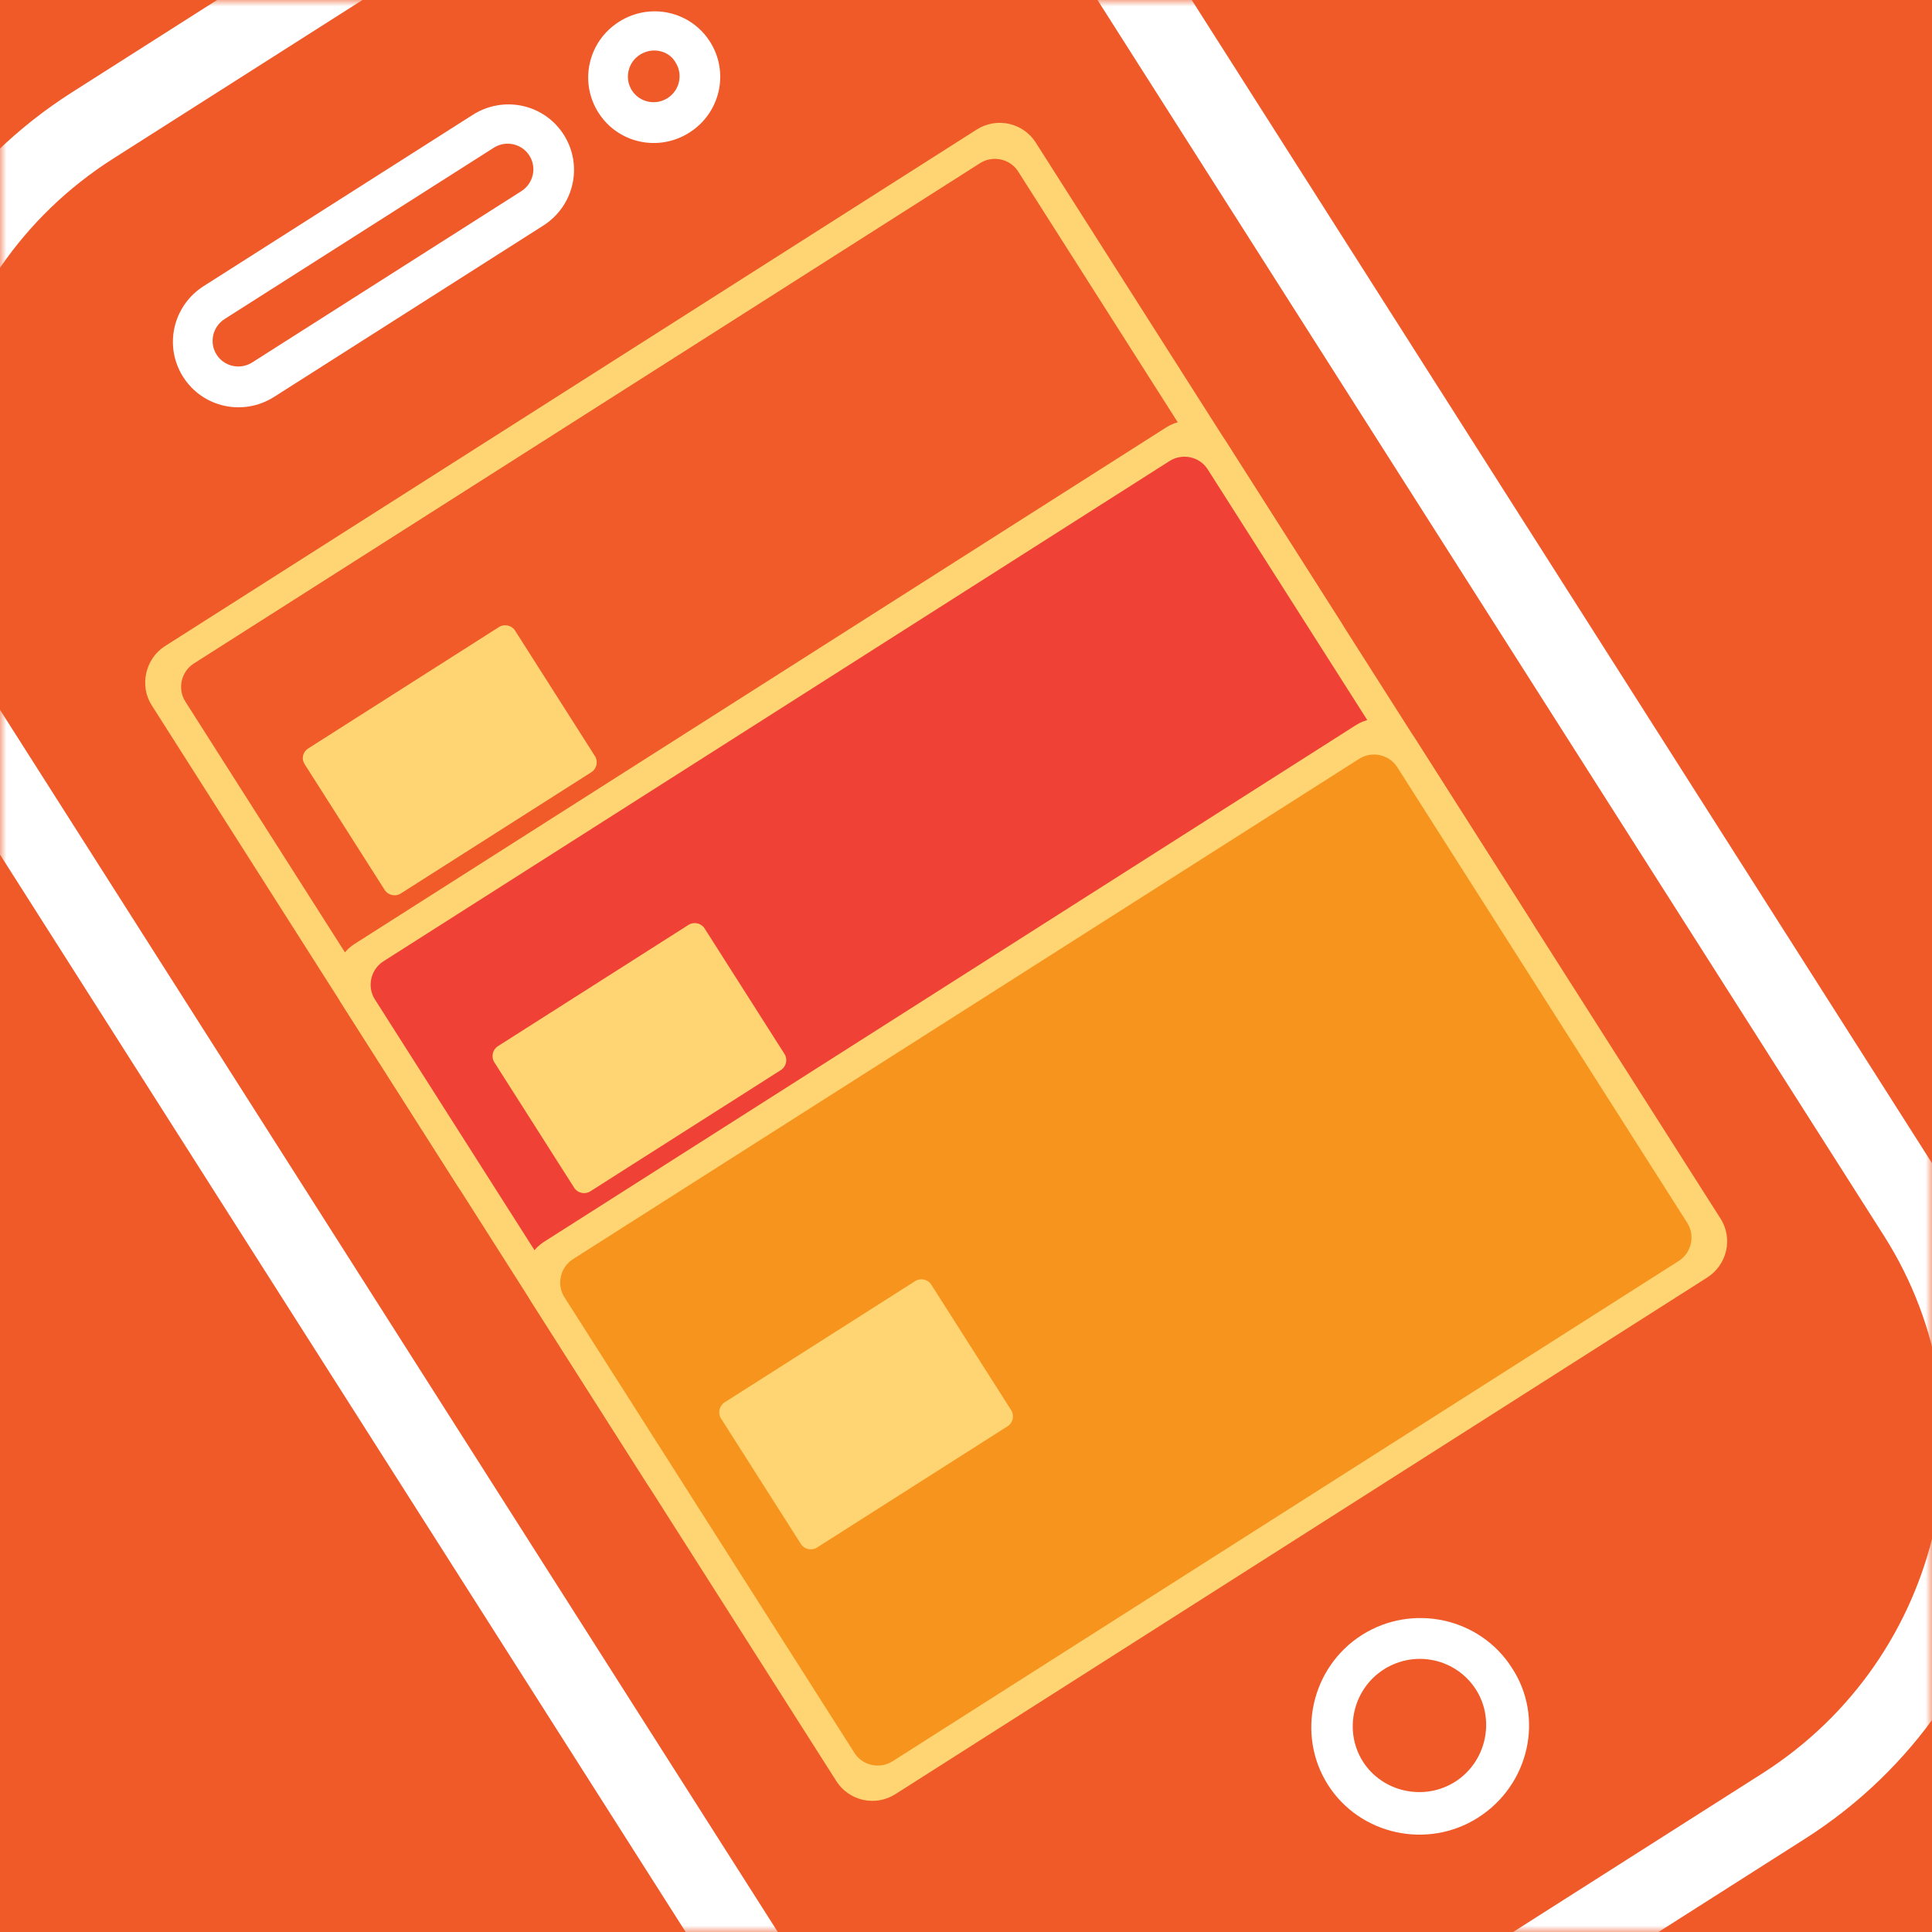
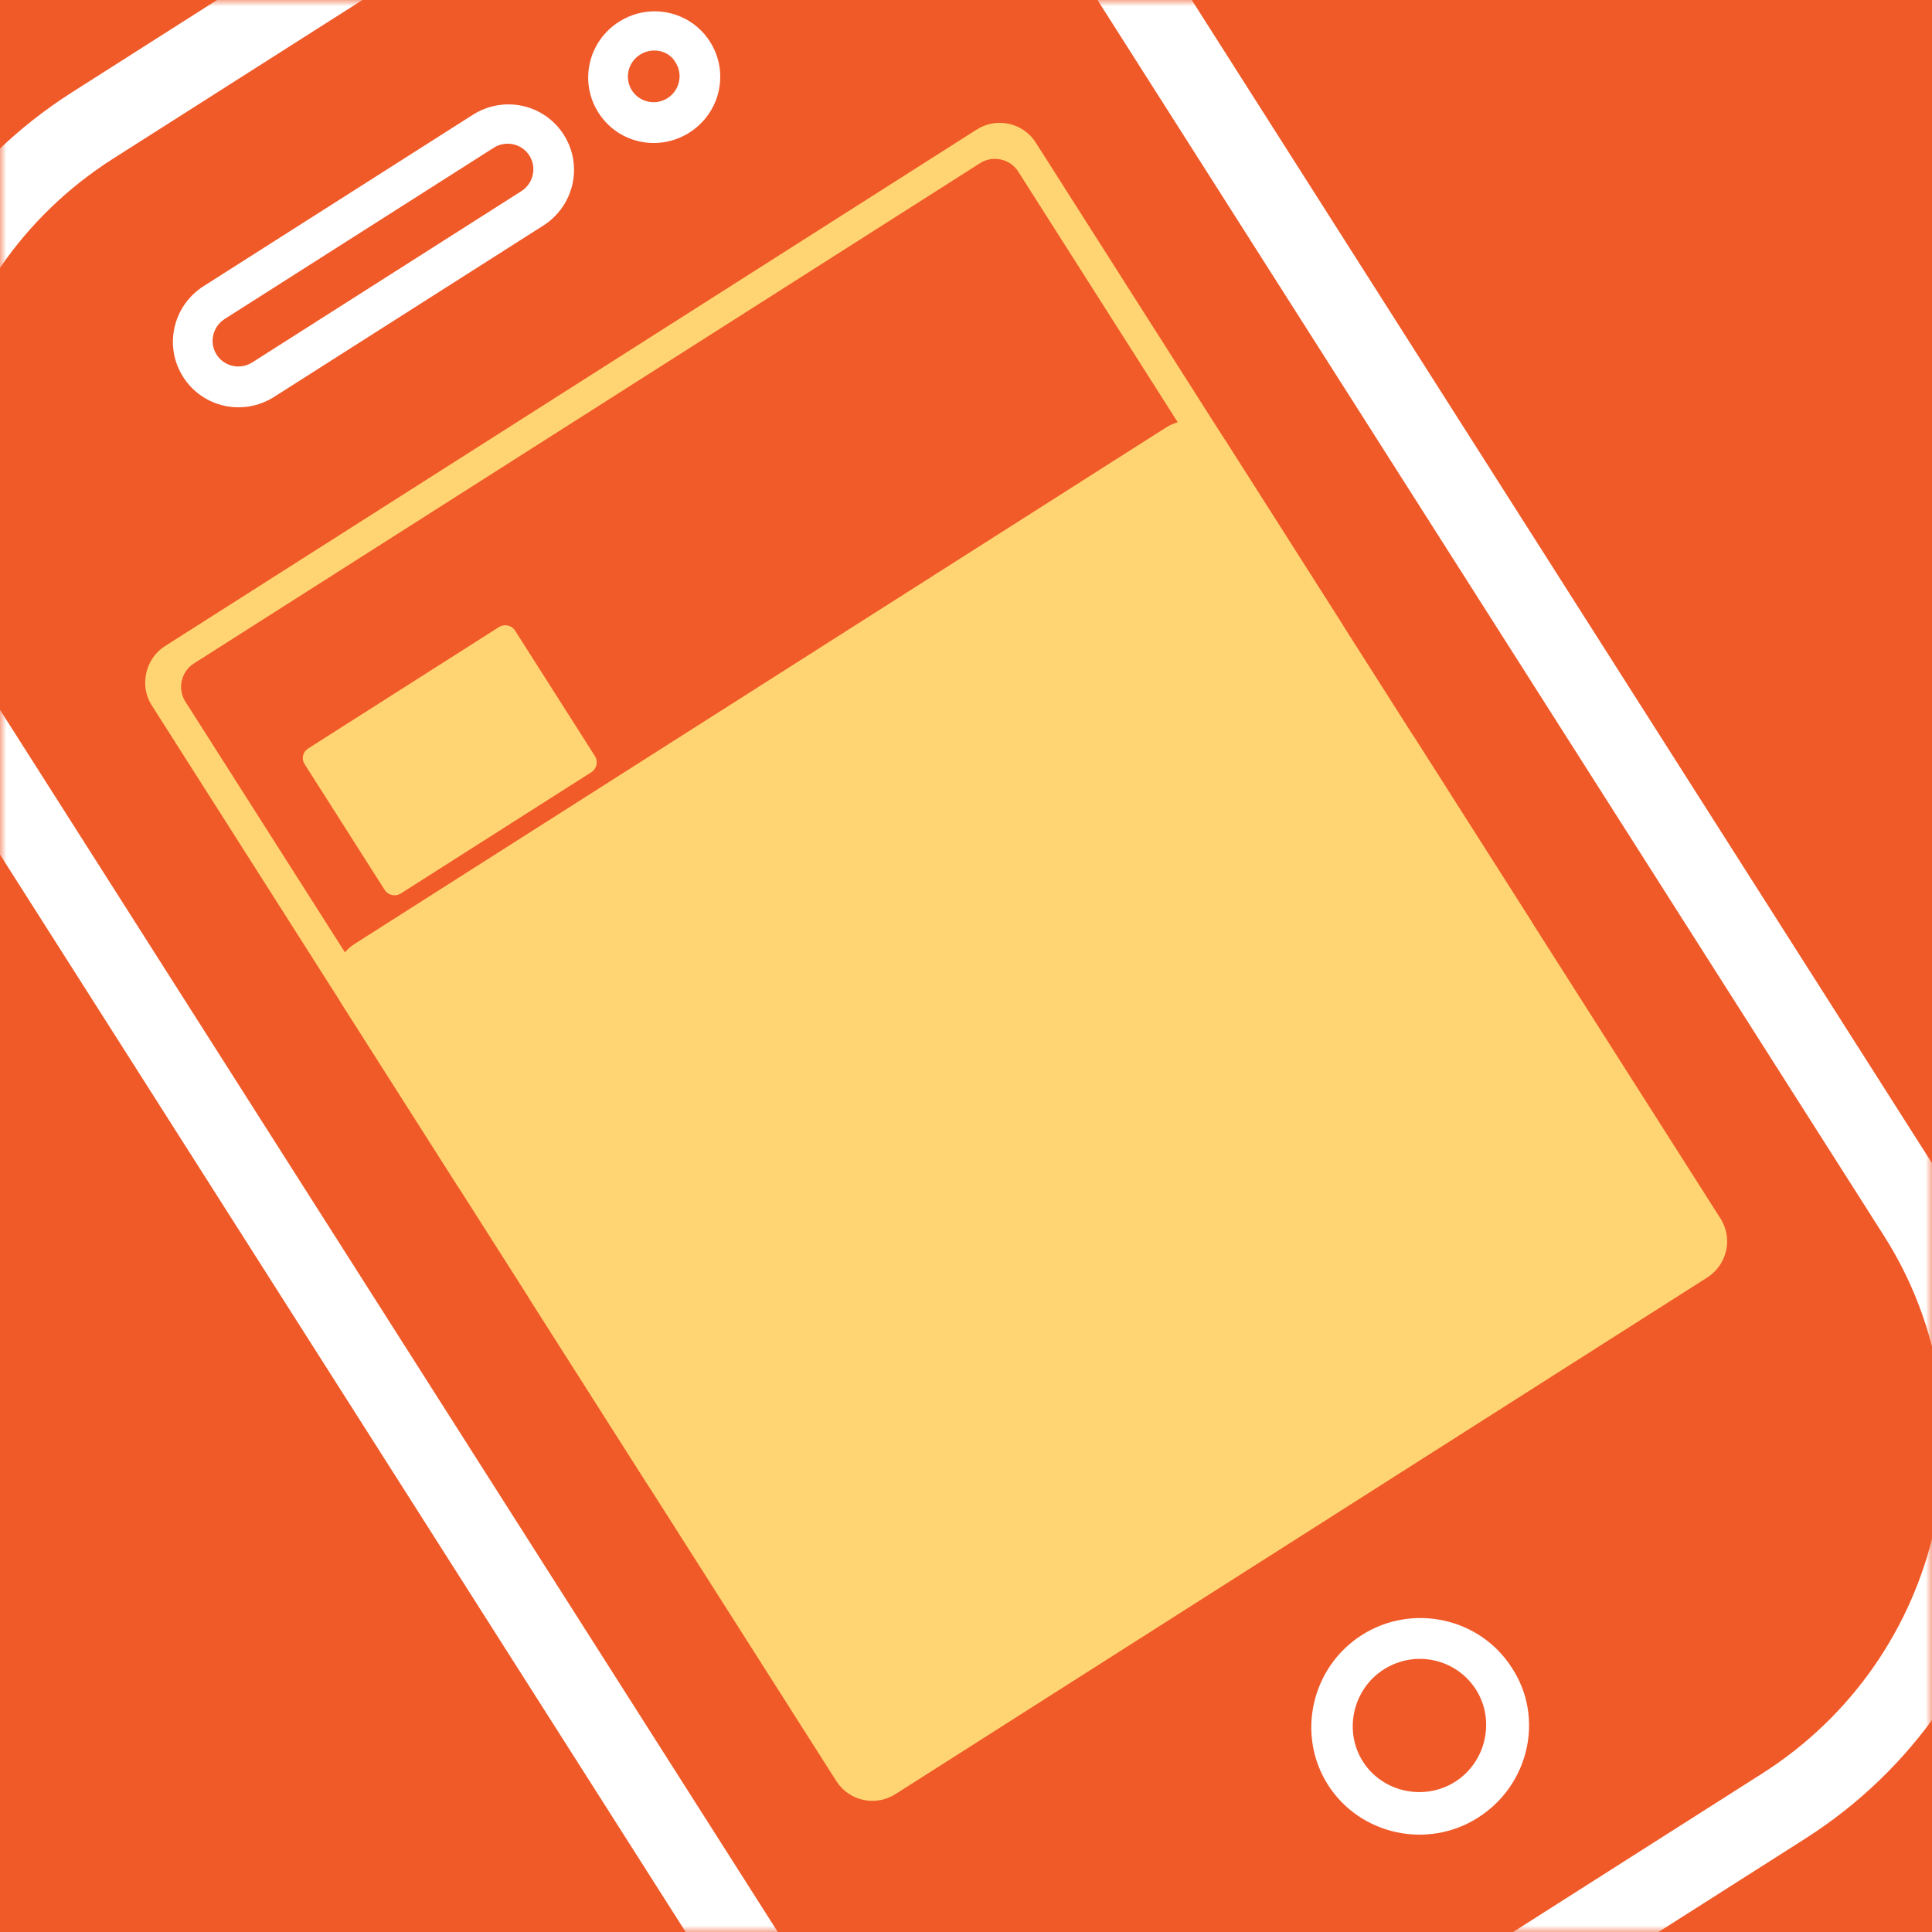
<svg xmlns="http://www.w3.org/2000/svg" viewBox="0 0 150 150" fill="none">
  <path fill="#F05A28" d="M0 0h150v150H0z" />
  <mask id="a" maskUnits="userSpaceOnUse" x="0" y="0" width="150" height="150">
    <path fill="#EF4E2F" d="M0 0h150v150H0z" />
  </mask>
  <g mask="url(#a)">
    <path d="M90.163-3.717C79.441-20.566 56.904-25.489 39.934-14.69L5.585 7.17C-11.385 17.97-16.469 40.47-5.746 57.32L22.022 100.954c.037.058 1.775 2.788 4.326 6.797.74 1.162 1.146 1.801 1.146 1.801l28.064 44.099c10.723 16.849 33.259 21.773 50.229 10.973l34.35-21.86c16.97-10.799 22.054-33.3 11.331-50.149L123.7 48.981c-.037-.058-1.775-2.789-4.326-6.798l-1.147-1.801L90.163-3.717zM146.26 95.929c8.911 14.003 4.726 32.748-9.436 41.76l-34.349 21.859c-14.103 8.975-32.878 4.924-41.826-9.137l-3.882-6.1L3.227 60.18l-3.882-6.101C-9.566 40.078-5.381 21.332 8.78 12.32L43.13-9.539C57.233-18.514 76.007-14.463 84.955-.402l3.882 6.101L142.341 89.77l3.919 6.159z" fill="#fff" />
    <path d="M42.177 17.516L21.287 30.811c-2.399 1.527-5.55.838-7.066-1.544-1.516-2.382-.805-5.528 1.594-7.055L36.705 8.917c2.399-1.527 5.551-.838 7.066 1.544 1.516 2.382.805 5.528-1.594 7.055zm-24.736 7.252c-.936.596-1.216 1.835-.625 2.765.592.93 1.833 1.201 2.769.605l20.891-13.295c.936-.596 1.216-1.835.625-2.765-.592-.93-1.833-1.201-2.769-.605L17.441 24.768zM53.529 10.291c-2.399 1.527-5.551.839-7.066-1.544-1.516-2.382-.805-5.528 1.594-7.055 2.399-1.527 5.55-.838 7.066 1.544 1.516 2.382.805 5.528-1.594 7.055zm-3.845-6.042c-.936.596-1.216 1.835-.625 2.765.592.93 1.833 1.201 2.769.605.936-.596 1.216-1.835.625-2.765-.496-.909-1.774-1.238-2.769-.605z" fill="#fff" />
    <path fill-rule="evenodd" clip-rule="evenodd" d="M12.804 50.168l63.023-40.107c1.58-1.006 3.622-.509 4.584 1.001l23.738 37.301c.998 1.569.487 3.608-1.034 4.576L40.092 93.046c-1.58 1.006-3.622.509-4.584-1.001L11.77 54.744c-.961-1.511-.487-3.608 1.034-4.576z" fill="#FFD573" />
    <path fill-rule="evenodd" clip-rule="evenodd" d="M15.056 51.51l61.034-38.841c.995-.633 2.332-.341 2.96.647l22.518 35.384c.628.988.327 2.322-.668 2.955L39.866 90.496c-.995.633-2.332.341-2.96-.647L14.388 54.466c-.629-.988-.327-2.322.668-2.956z" fill="#F15A29" />
    <path fill-rule="evenodd" clip-rule="evenodd" d="M23.939 58.103l14.805-9.422c.41-.261.983-.136 1.241.271l6.212 9.761c.259.407.13.979-.28 1.239l-14.805 9.422c-.41.261-.983.136-1.241-.271l-6.212-9.761c-.296-.465-.13-.979.28-1.239zM27.52 73.291l63.023-40.107c1.58-1.006 3.622-.509 4.584 1.001l23.738 37.301c.998 1.569.487 3.608-1.034 4.576L54.808 116.17c-1.58 1.006-3.622.509-4.584-1.001L26.486 77.868c-.961-1.511-.487-3.608 1.034-4.576z" fill="#FFD573" />
-     <path fill-rule="evenodd" clip-rule="evenodd" d="M29.772 74.634l61.034-38.841c.995-.633 2.332-.341 2.96.647L116.284 71.823c.628.988.327 2.322-.668 2.956L54.582 113.62c-.995.633-2.332.341-2.96-.647L29.104 77.59c-.629-.988-.327-2.322.668-2.956z" fill="#EF4136" />
    <path fill-rule="evenodd" clip-rule="evenodd" d="M38.654 81.227l14.805-9.422c.41-.261.983-.136 1.241.271l6.212 9.761c.259.407.13.979-.28 1.239l-14.805 9.422c-.41.261-.983.136-1.241-.271l-6.212-9.761c-.259-.407-.13-.979.28-1.239zM42.236 96.415L105.259 56.308c1.58-1.006 3.622-.509 4.584 1.001l23.738 37.301c.998 1.569.487 3.608-1.034 4.576L69.523 139.294c-1.58 1.005-3.622.509-4.584-1.001l-23.738-37.301c-.961-1.511-.487-3.608 1.034-4.577z" fill="#FFD573" />
-     <path fill-rule="evenodd" clip-rule="evenodd" d="M44.489 97.758l61.034-38.841c.994-.633 2.331-.341 2.96.647l22.518 35.383c.628.988.327 2.322-.668 2.956L69.299 136.744c-.995.633-2.332.341-2.96-.647l-22.518-35.383c-.629-.988-.327-2.323.668-2.956z" fill="#F7941D" />
    <path fill-rule="evenodd" clip-rule="evenodd" d="M56.254 108.882l14.805-9.421c.41-.261.983-.136 1.241.271l6.212 9.761c.259.407.13.979-.28 1.239l-14.805 9.422c-.41.261-.983.136-1.241-.271l-6.212-9.761c-.259-.407-.13-.979.28-1.24z" fill="#FFD573" />
    <path d="M114.754 141.121c-3.92 2.495-9.173 1.348-11.65-2.545-2.477-3.892-1.292-9.136 2.628-11.631 3.921-2.495 9.173-1.348 11.65 2.545 2.536 3.855 1.351 9.099-2.628 11.631zm-7.321-11.504c-2.399 1.527-3.132 4.769-1.616 7.151 1.516 2.382 4.763 3.091 7.162 1.565 2.4-1.527 3.132-4.769 1.616-7.151-1.516-2.382-4.704-3.129-7.162-1.565z" fill="#fff" />
  </g>
</svg>